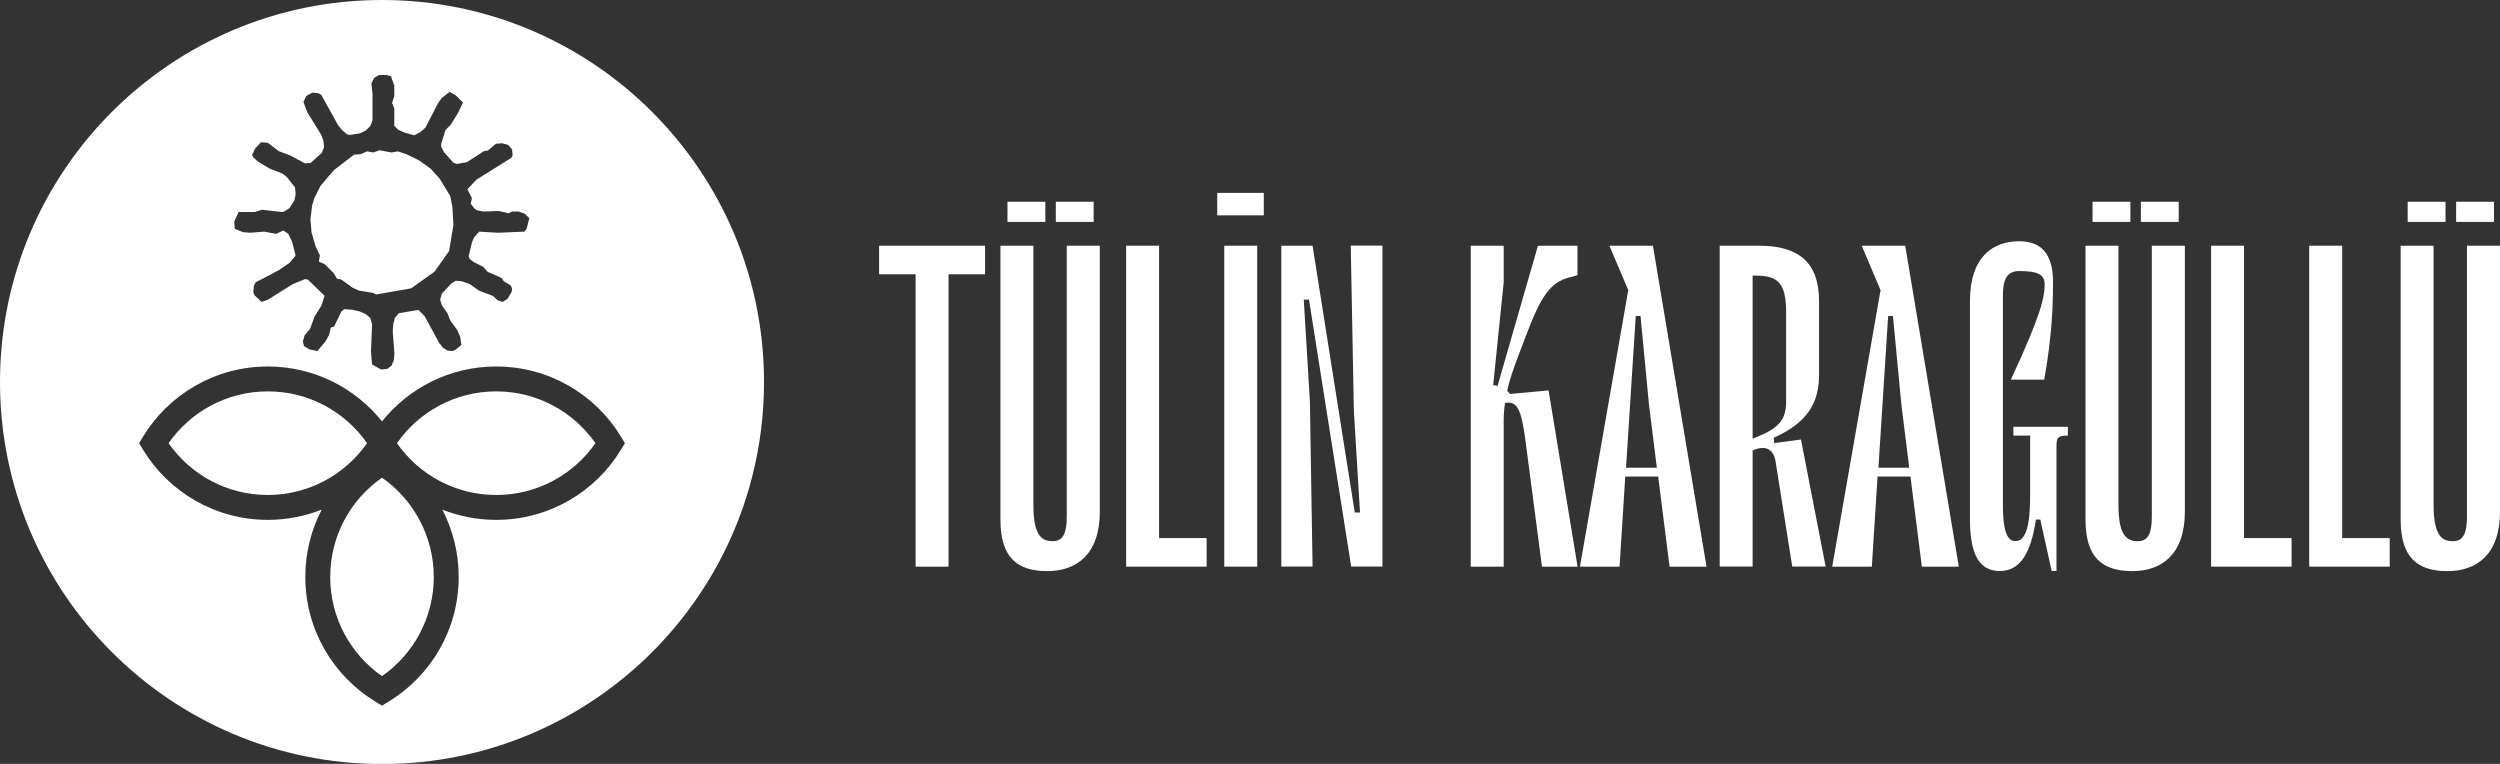
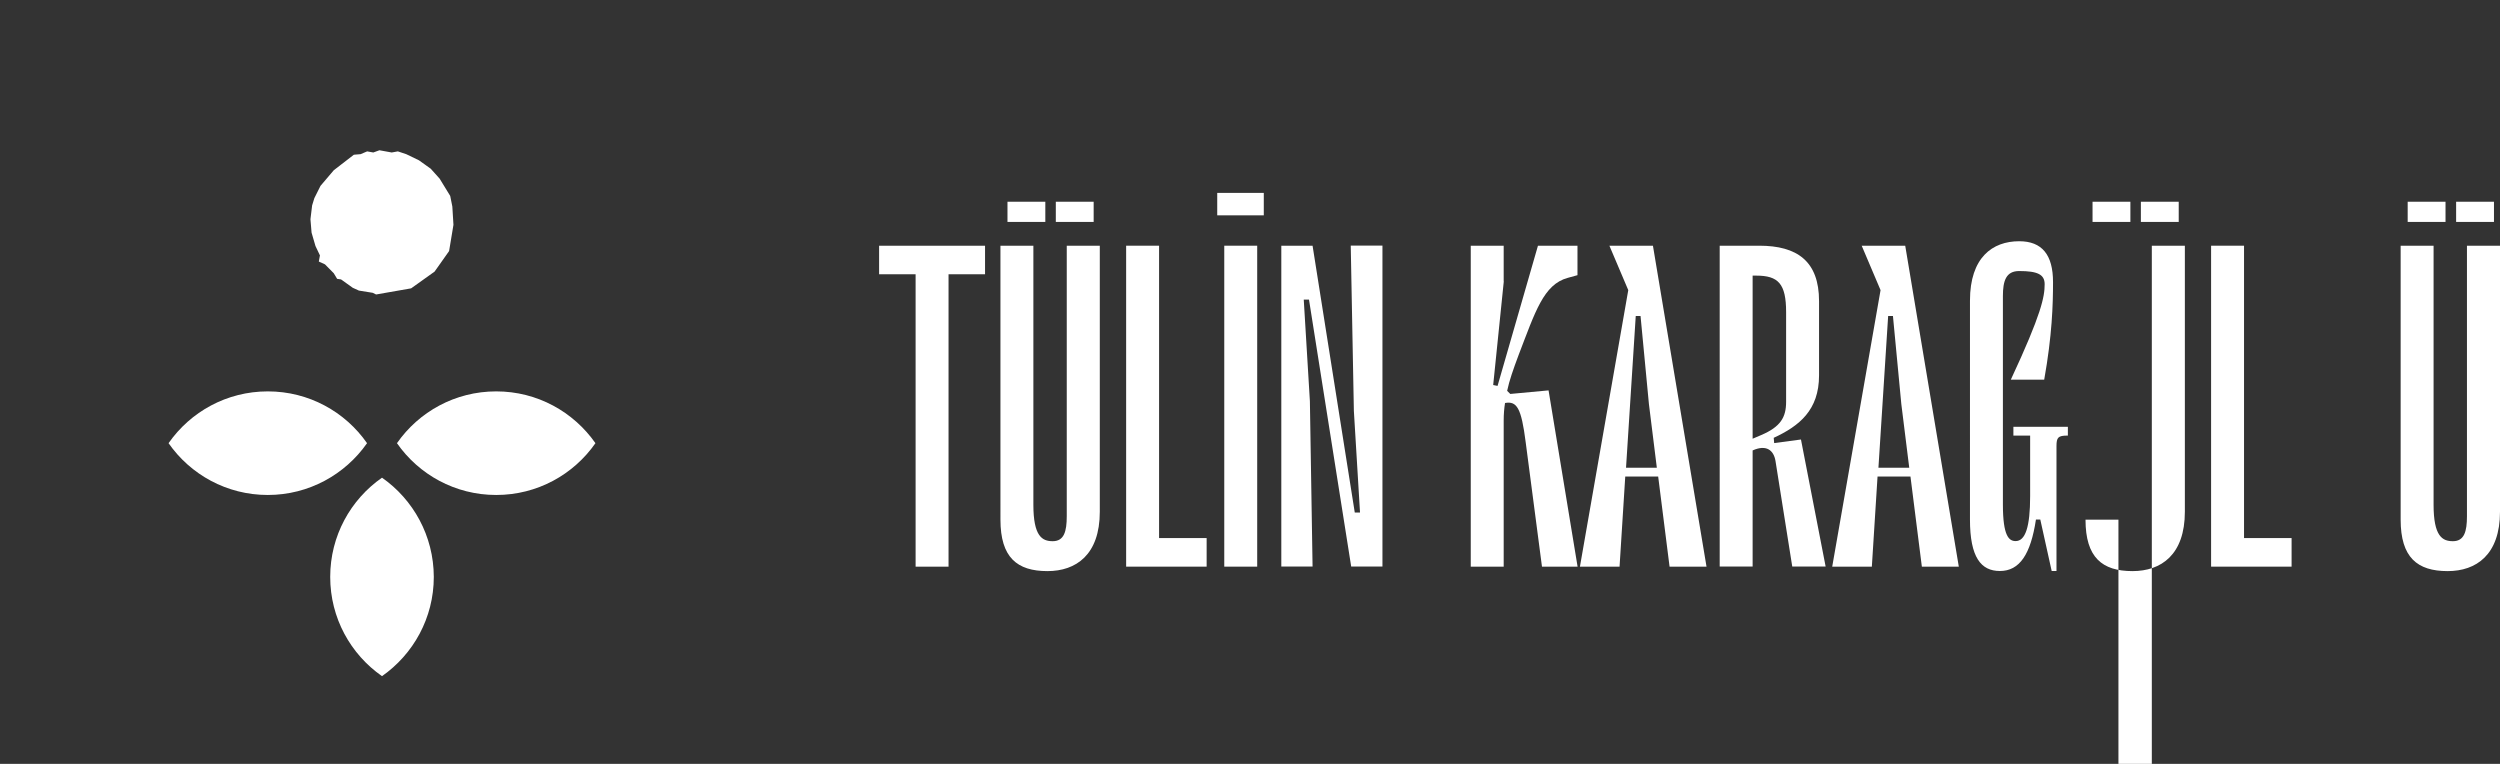
<svg xmlns="http://www.w3.org/2000/svg" version="1.1" id="Layer_1" x="0px" y="0px" viewBox="0 0 2239.5 684.3" style="enable-background:new 0 0 2239.5 684.3;" xml:space="preserve">
  <rect x="0" y="0" width="2239.5" height="684.3" fill="#333333" stroke="none" />
  <style type="text/css">
	.st0{fill:#FFFFFF;}
</style>
  <g>
    <path class="st0" d="M328.8,397c-19.6-28.1-52.1-46.4-88.9-46.4c-36.8,0-69.3,18.3-88.9,46.4c19.6,28.1,52.1,46.4,88.9,46.4   C276.7,443.4,309.2,425,328.8,397z" />
    <path class="st0" d="M342.2,427.9c-28.1,19.6-46.4,52.1-46.4,88.9c0,36.8,18.3,69.3,46.4,88.9c28-19.6,46.4-52.1,46.4-88.9   C388.5,480,370.2,447.5,342.2,427.9z" />
    <polygon class="st0" points="282.6,220.4 286.6,228.8 285.6,234.3 291.1,236.8 299,244.8 302,249.8 305.5,250.3 316,257.8    321.5,260.3 333.9,262.3 336.9,263.8 368.3,258.3 389.3,243.3 402.3,224.9 406.2,201.4 405.2,185 403.3,175.5 393.8,160    385.8,151.1 375.3,143.6 363.9,138.1 356.4,135.6 350.9,136.6 339.9,134.6 334.4,136.6 328.9,135.6 323,138.1 317,138.6 299,152.5    287.1,166.5 281.6,177.5 279.6,184 278.1,196.4 279.1,208.4  " />
    <path class="st0" d="M444.5,350.6c-36.8,0-69.3,18.3-88.9,46.4c19.6,28.1,52.1,46.4,88.9,46.4c36.8,0,69.3-18.3,88.9-46.4   C513.7,368.9,481.3,350.6,444.5,350.6z" />
-     <path class="st0" d="M342.2,0C153.2,0,0,153.2,0,342.2s153.2,342.2,342.2,342.2s342.2-153.2,342.2-342.2S531.1,0,342.2,0z    M213.8,189.9h14.5l6.5-2l17.5,2l2.5-0.5l4.5-3l4.5-7l1-5.5l-0.5-6l-7.5-9.5l-4-3l-11.5-4.5l-10-6l-4-3.5l-1.5-2.5l2.5-5.5l5.5-6   l6,0.5l10,7.5l10.5,4l13,7l5-0.5l10-9l2-5l-0.5-5.5l-2-5.5l-12.5-20.4l-3.5-9l2.5-5.5l5.5-3l5.5,0.5l2.5,1.5l14.9,26.9l4,5l4.5,3.5   l2,0.5l9.5-1.5l5-2.5l4-4l2-5V84.2l-1-9.5l2.5-5l4.5-2.5h6.5l4,1l3,8.5v9.5l-2,6l2,5v15.5l3.5,3.5l5.5,2.5l9,2.5l5.5-3l4.5-4   l11-21.4l3.5-5l7-5.5l5.5,3l6.5,6.5l-4.5,9.5l-6.5,10.5l-4.5,4.5l-4,12.5v2.5l2.5,5l8.5,9.5l3,1l9-1.5l15.5-10l3.5-0.5l7-6l5.5-0.5   l5.5,1.5l3.5,4l0.5,5.5l-1,2L426.7,161l-8,8.5l4,8l-1,5l3.5,4.5l2.5,1.5l5.5,1l13.5-0.5l9,2l3-1.5h6l5.5,2l4,4l-2.5,9.5l-2,2.5   l-23.4,1l-17-1l-4.5,5l-2,4.5l-3,12.5l1,2.5l4,3l8,4l4,4.5l12.5,5.5l2,3l6,3.5l1.5,3l-0.5,3l-3.5,6l-4.5,3l-4.5-1.5l-4.5-4l-12-4.5   l-8.5-6l-7-2.5l-5.5-0.5l-4,2.5l-8.5,9l-1.5,5.5l1.5,5l5,7l2.5,6.5l6.5,9l2.5,6l1,7l-5.5,4.5l-2.5,1l-4.5-0.5l-4-2.5l-3.5-4.5   l-13-23.9l-5.5-5.5l-17.5,3l-3.5,4l-1.5,5.5l-0.5,6.5l1.5,20.4l-0.5,5.5l-2,5l-4,3l-5.5,0.5l-8-4.5l-1-11.5l1-24.5l-1.5-5.5l-4-3.5   l-5.5-2.5l-6.5-1.5l-7.5-0.5l-2.5,2l-6.5,13.5l-3,1l-1.5,6.5l-3,5.5l-7.5,9l-7-1.5l-5-3l-1-4l1.5-5.5l5-6l4-11l6-9.5l3-9l-15-14.5   l-2.5-0.5l-11,4.5l-22.4,14l-5.5,2l-6.5-6l-1-3l0.5-5.5l1.5-3l20.9-11l9.5-6.5l5.5-6.5l-3-12l-3.5-7.5l-4.5-3l-6.5,3l-10.5-2   l-12.5,1l-6.5-0.5l-7.5-3l-0.5-6.5L213.8,189.9z M556.3,402.8c-22.9,37.7-64.4,62.9-111.8,62.9c-17.1,0-33.4-3.3-48.3-9.2   c9.4,18.1,14.7,38.6,14.7,60.3c0,47.4-25.2,88.9-62.9,111.8l-5.8,3.5l-5.8-3.5c-37.7-22.9-62.9-64.4-62.9-111.8   c0-21.8,5.3-42.3,14.7-60.3c-14.9,5.9-31.2,9.2-48.3,9.2c-47.4,0-88.9-25.2-111.8-62.9l-3.5-5.8l3.5-5.8   c22.9-37.7,64.5-62.9,111.8-62.9c41.4,0,78.3,19.2,102.3,49.2c24-30,60.9-49.2,102.3-49.2c47.4,0,88.9,25.2,111.8,62.9l3.5,5.8   L556.3,402.8z" />
  </g>
  <g>
    <path class="st0" d="M882.4,220.1v25.6h-32.7v261.9h-29.5V245.7h-32.7v-25.6H882.4z" />
    <path class="st0" d="M985.2,220.1v238.3c0,38.6-21.3,53.2-46.9,53.2c-27.2,0-42.1-12.2-42.1-46.1V220.1h29.5v232   c0,28.4,7.9,32.7,17.3,32.7c10.2,0,12.6-8.7,12.6-22.4V220.1H985.2z M902.5,180.7h33.9v18.1h-33.9V180.7z M945.8,180.7h33.9v18.1   h-33.9V180.7z" />
    <path class="st0" d="M1038.4,482h42.5v25.6h-72.1V220.1h29.5V482z" />
    <path class="st0" d="M1090.4,172.8h41.7v20.1h-41.7V172.8z M1126.2,507.6h-29.5V220.1h29.5V507.6z" />
    <path class="st0" d="M1213.6,459.1h4.7l-5.5-91l-2.8-148.1h28.4v287.5h-28l-37.8-239.1h-4.7l5.5,91l2.4,148.1h-28V220.1h28   L1213.6,459.1z" />
    <path class="st0" d="M1347.1,252l-9.5,92.9l3.9,0.8l36.2-125.6h35.4v26.4l-8.7,2.4c-21.7,5.9-29.1,30.3-44.1,69.3   c-4.7,12.6-8.3,22.8-10.2,31.9l2.8,2.8l34.3-3.2l26,157.9h-31.9l-14.6-111.5c-3.9-30.7-7.9-37-18.5-35.1   c-0.8,5.1-1.2,10.2-1.2,15.8v130.8h-29.5V220.1h29.5V252z" />
    <path class="st0" d="M1415.3,507.6l43.3-247.7l-16.9-39.8h39l48,287.5h-33.1l-10.2-80.7h-29.5l-5.1,80.7H1415.3z M1456.6,419h27.6   l-7.1-57.1l-7.5-78.8h-4.3L1456.6,419z" />
    <path class="st0" d="M1540.5,220.1h35.4c33.9,0,53.6,13.8,53.6,49.6v66.6c0,31.1-17.7,45.3-40.6,55.9l0.4,4.7l24-3.2l22.1,113.8   h-29.9l-15-94.5c-1.6-9.8-8.3-15-20.5-9.5v104h-29.5V220.1z M1600,359.9v-80.3c0-25.6-7.1-32.7-26.8-32.7h-3.2V393l7.5-3.2   C1595.2,382.3,1600,373.7,1600,359.9z" />
    <path class="st0" d="M1641.3,507.6l43.3-247.7l-16.9-39.8h39l48,287.5h-33.1l-10.2-80.7h-29.5l-5.1,80.7H1641.3z M1682.7,419h27.6   l-7.1-57.1l-7.5-78.8h-4.3L1682.7,419z" />
    <path class="st0" d="M1803.6,382.3h48.8v7.9h-0.4c-8.3,0-9.8,1.6-9.8,9.5v111.8h-4.3l-10.2-46.1h-3.9   c-4.7,31.1-14.6,46.1-32.3,46.1c-16.9,0-26.8-12.2-26.8-46.1V269.3c0-38.6,20.1-53.2,44.1-53.2c20.5,0,30.3,12.2,30.3,36.6   c0,20.1-0.8,47.7-7.9,87.4h-29.9c27.6-59.1,30.3-74.4,30.3-85.5c0-8.7-6.3-11.8-22.8-11.8c-11.8,0-14.6,8.7-14.6,22.4V452   c0,28.4,5.5,32.7,11.4,32.7c8.7,0,13-12.6,13-40.2v-54.3h-15V382.3z" />
-     <path class="st0" d="M1957.2,220.1v238.3c0,38.6-21.3,53.2-46.9,53.2c-27.2,0-42.1-12.2-42.1-46.1V220.1h29.5v232   c0,28.4,7.9,32.7,17.3,32.7c10.2,0,12.6-8.7,12.6-22.4V220.1H1957.2z M1874.5,180.7h33.9v18.1h-33.9V180.7z M1917.8,180.7h33.9   v18.1h-33.9V180.7z" />
+     <path class="st0" d="M1957.2,220.1v238.3c0,38.6-21.3,53.2-46.9,53.2c-27.2,0-42.1-12.2-42.1-46.1h29.5v232   c0,28.4,7.9,32.7,17.3,32.7c10.2,0,12.6-8.7,12.6-22.4V220.1H1957.2z M1874.5,180.7h33.9v18.1h-33.9V180.7z M1917.8,180.7h33.9   v18.1h-33.9V180.7z" />
    <path class="st0" d="M2010.3,482h42.5v25.6h-72.1V220.1h29.5V482z" />
-     <path class="st0" d="M2098.2,482h42.5v25.6h-72.1V220.1h29.5V482z" />
    <path class="st0" d="M2239.5,220.1v238.3c0,38.6-21.3,53.2-46.9,53.2c-27.2,0-42.1-12.2-42.1-46.1V220.1h29.5v232   c0,28.4,7.9,32.7,17.3,32.7c10.2,0,12.6-8.7,12.6-22.4V220.1H2239.5z M2156.8,180.7h33.9v18.1h-33.9V180.7z M2200.2,180.7h33.9   v18.1h-33.9V180.7z" />
  </g>
</svg>